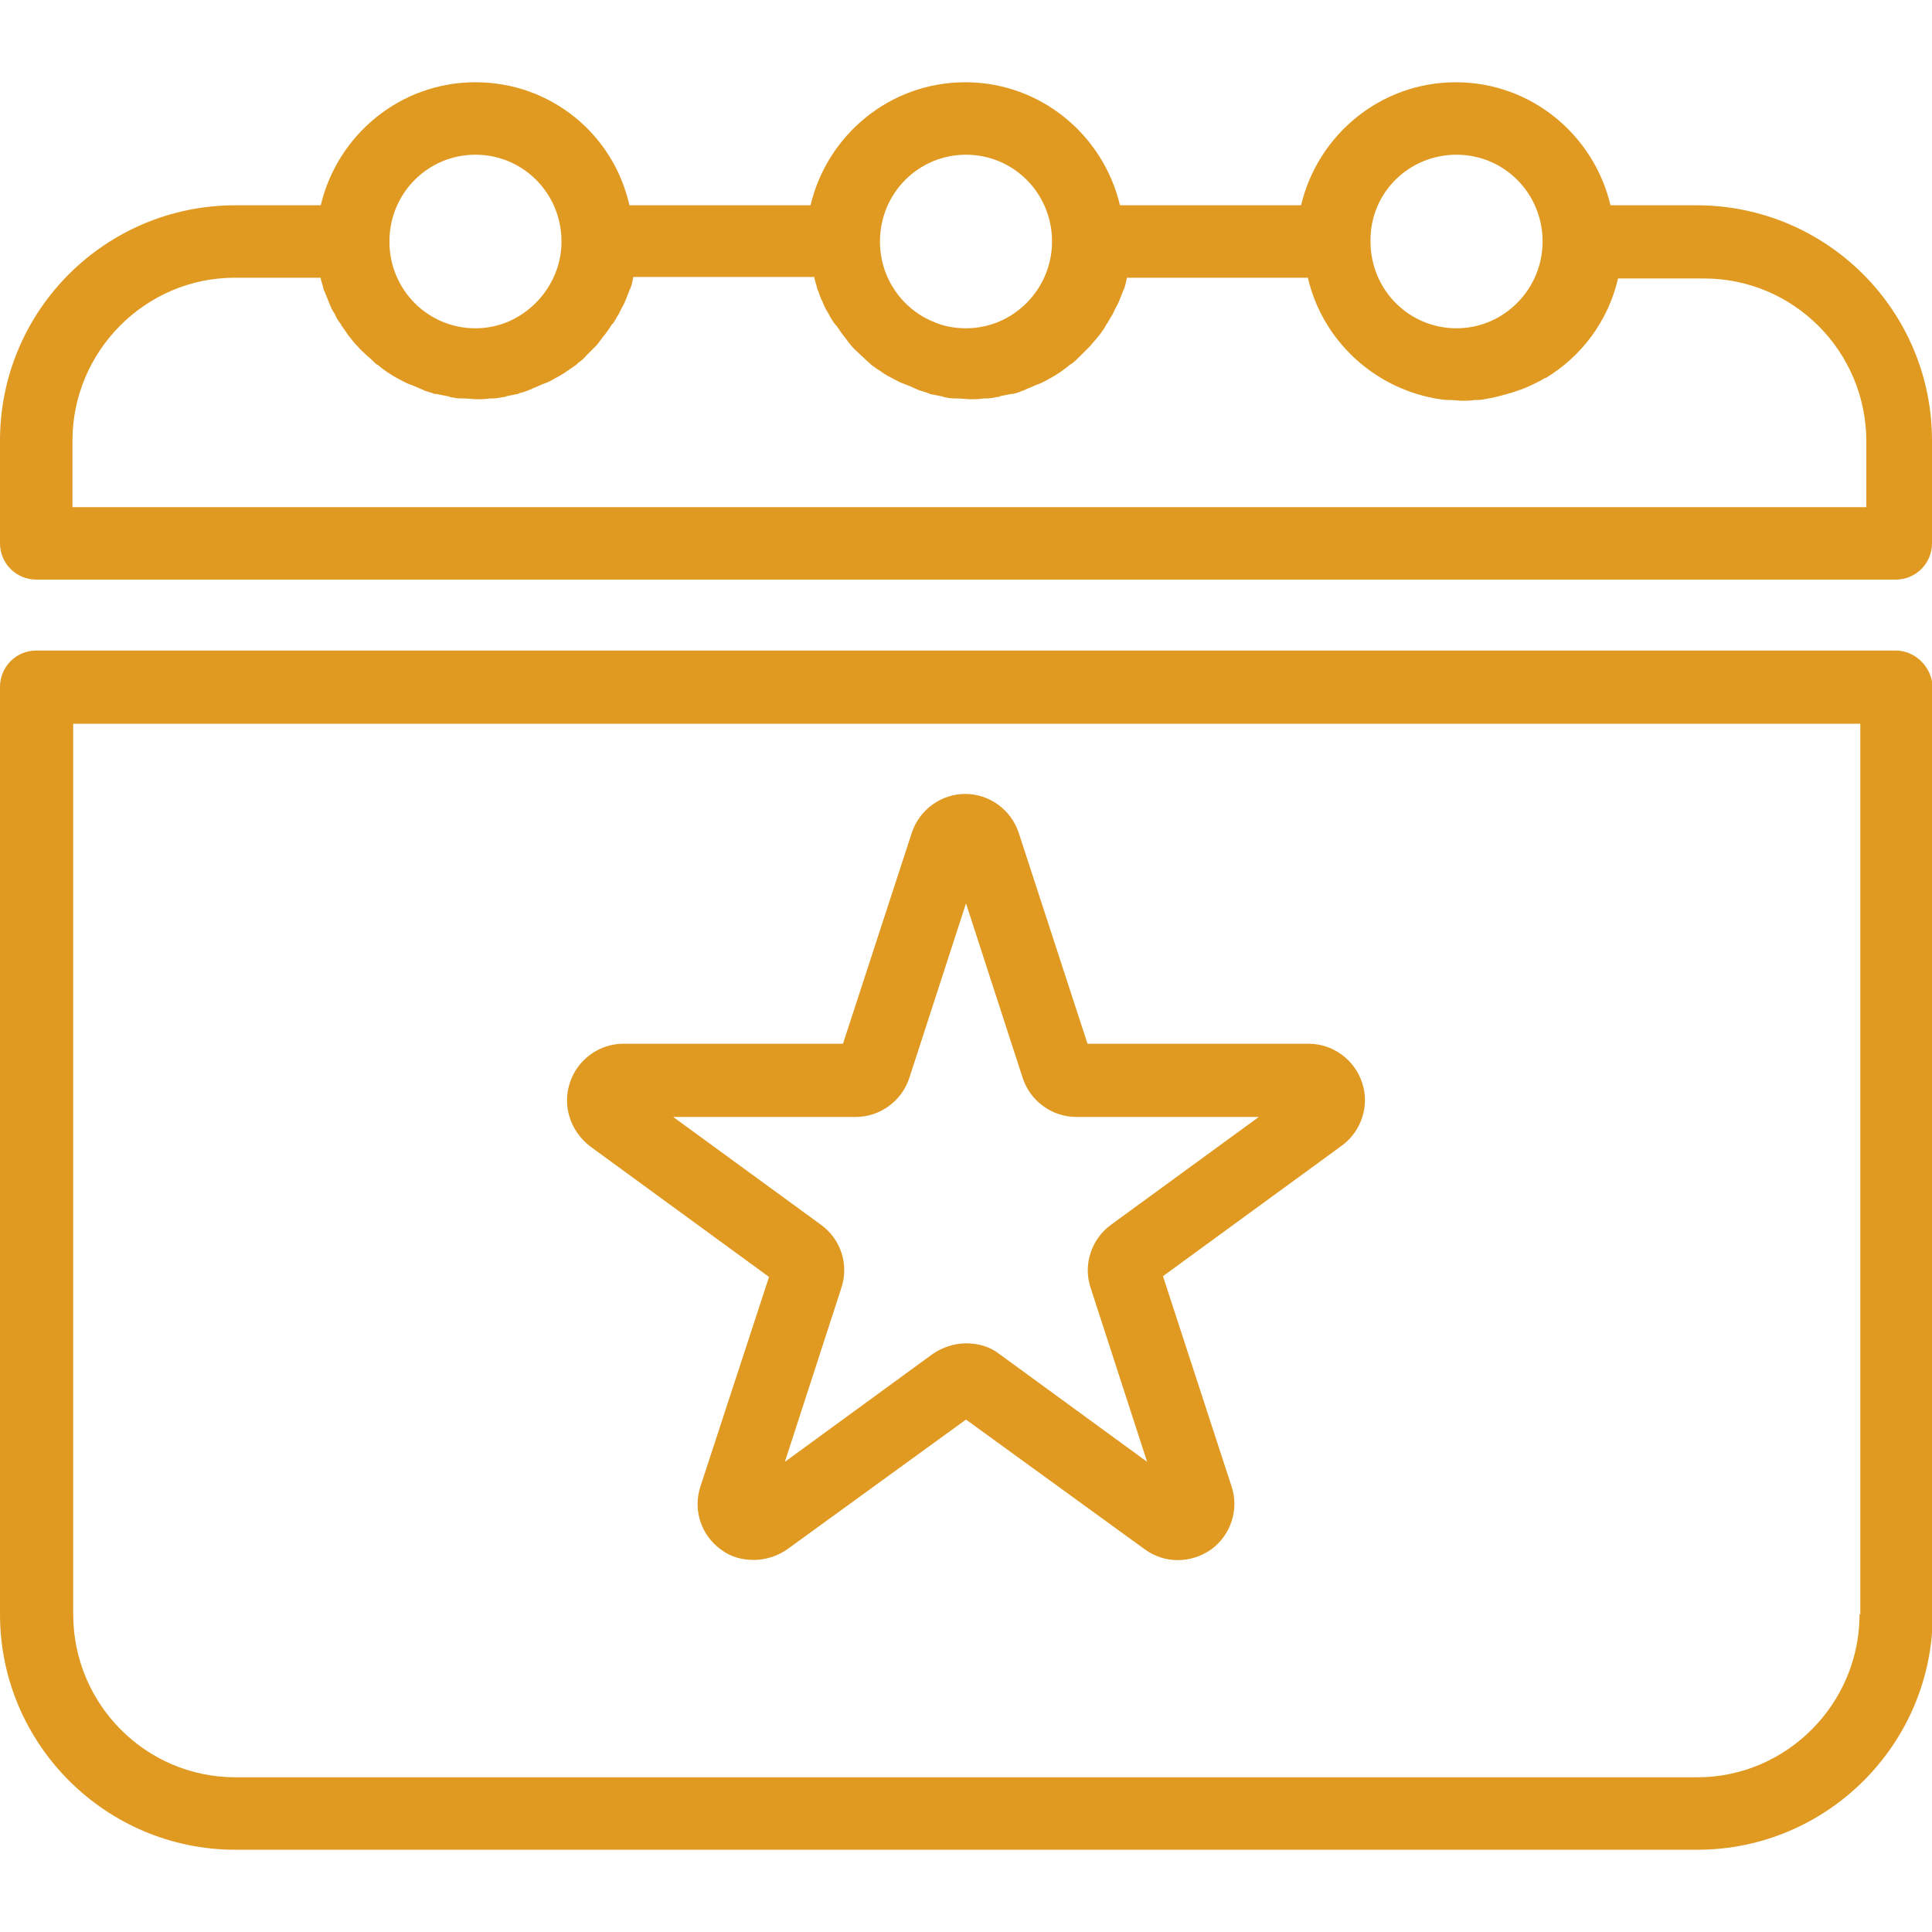
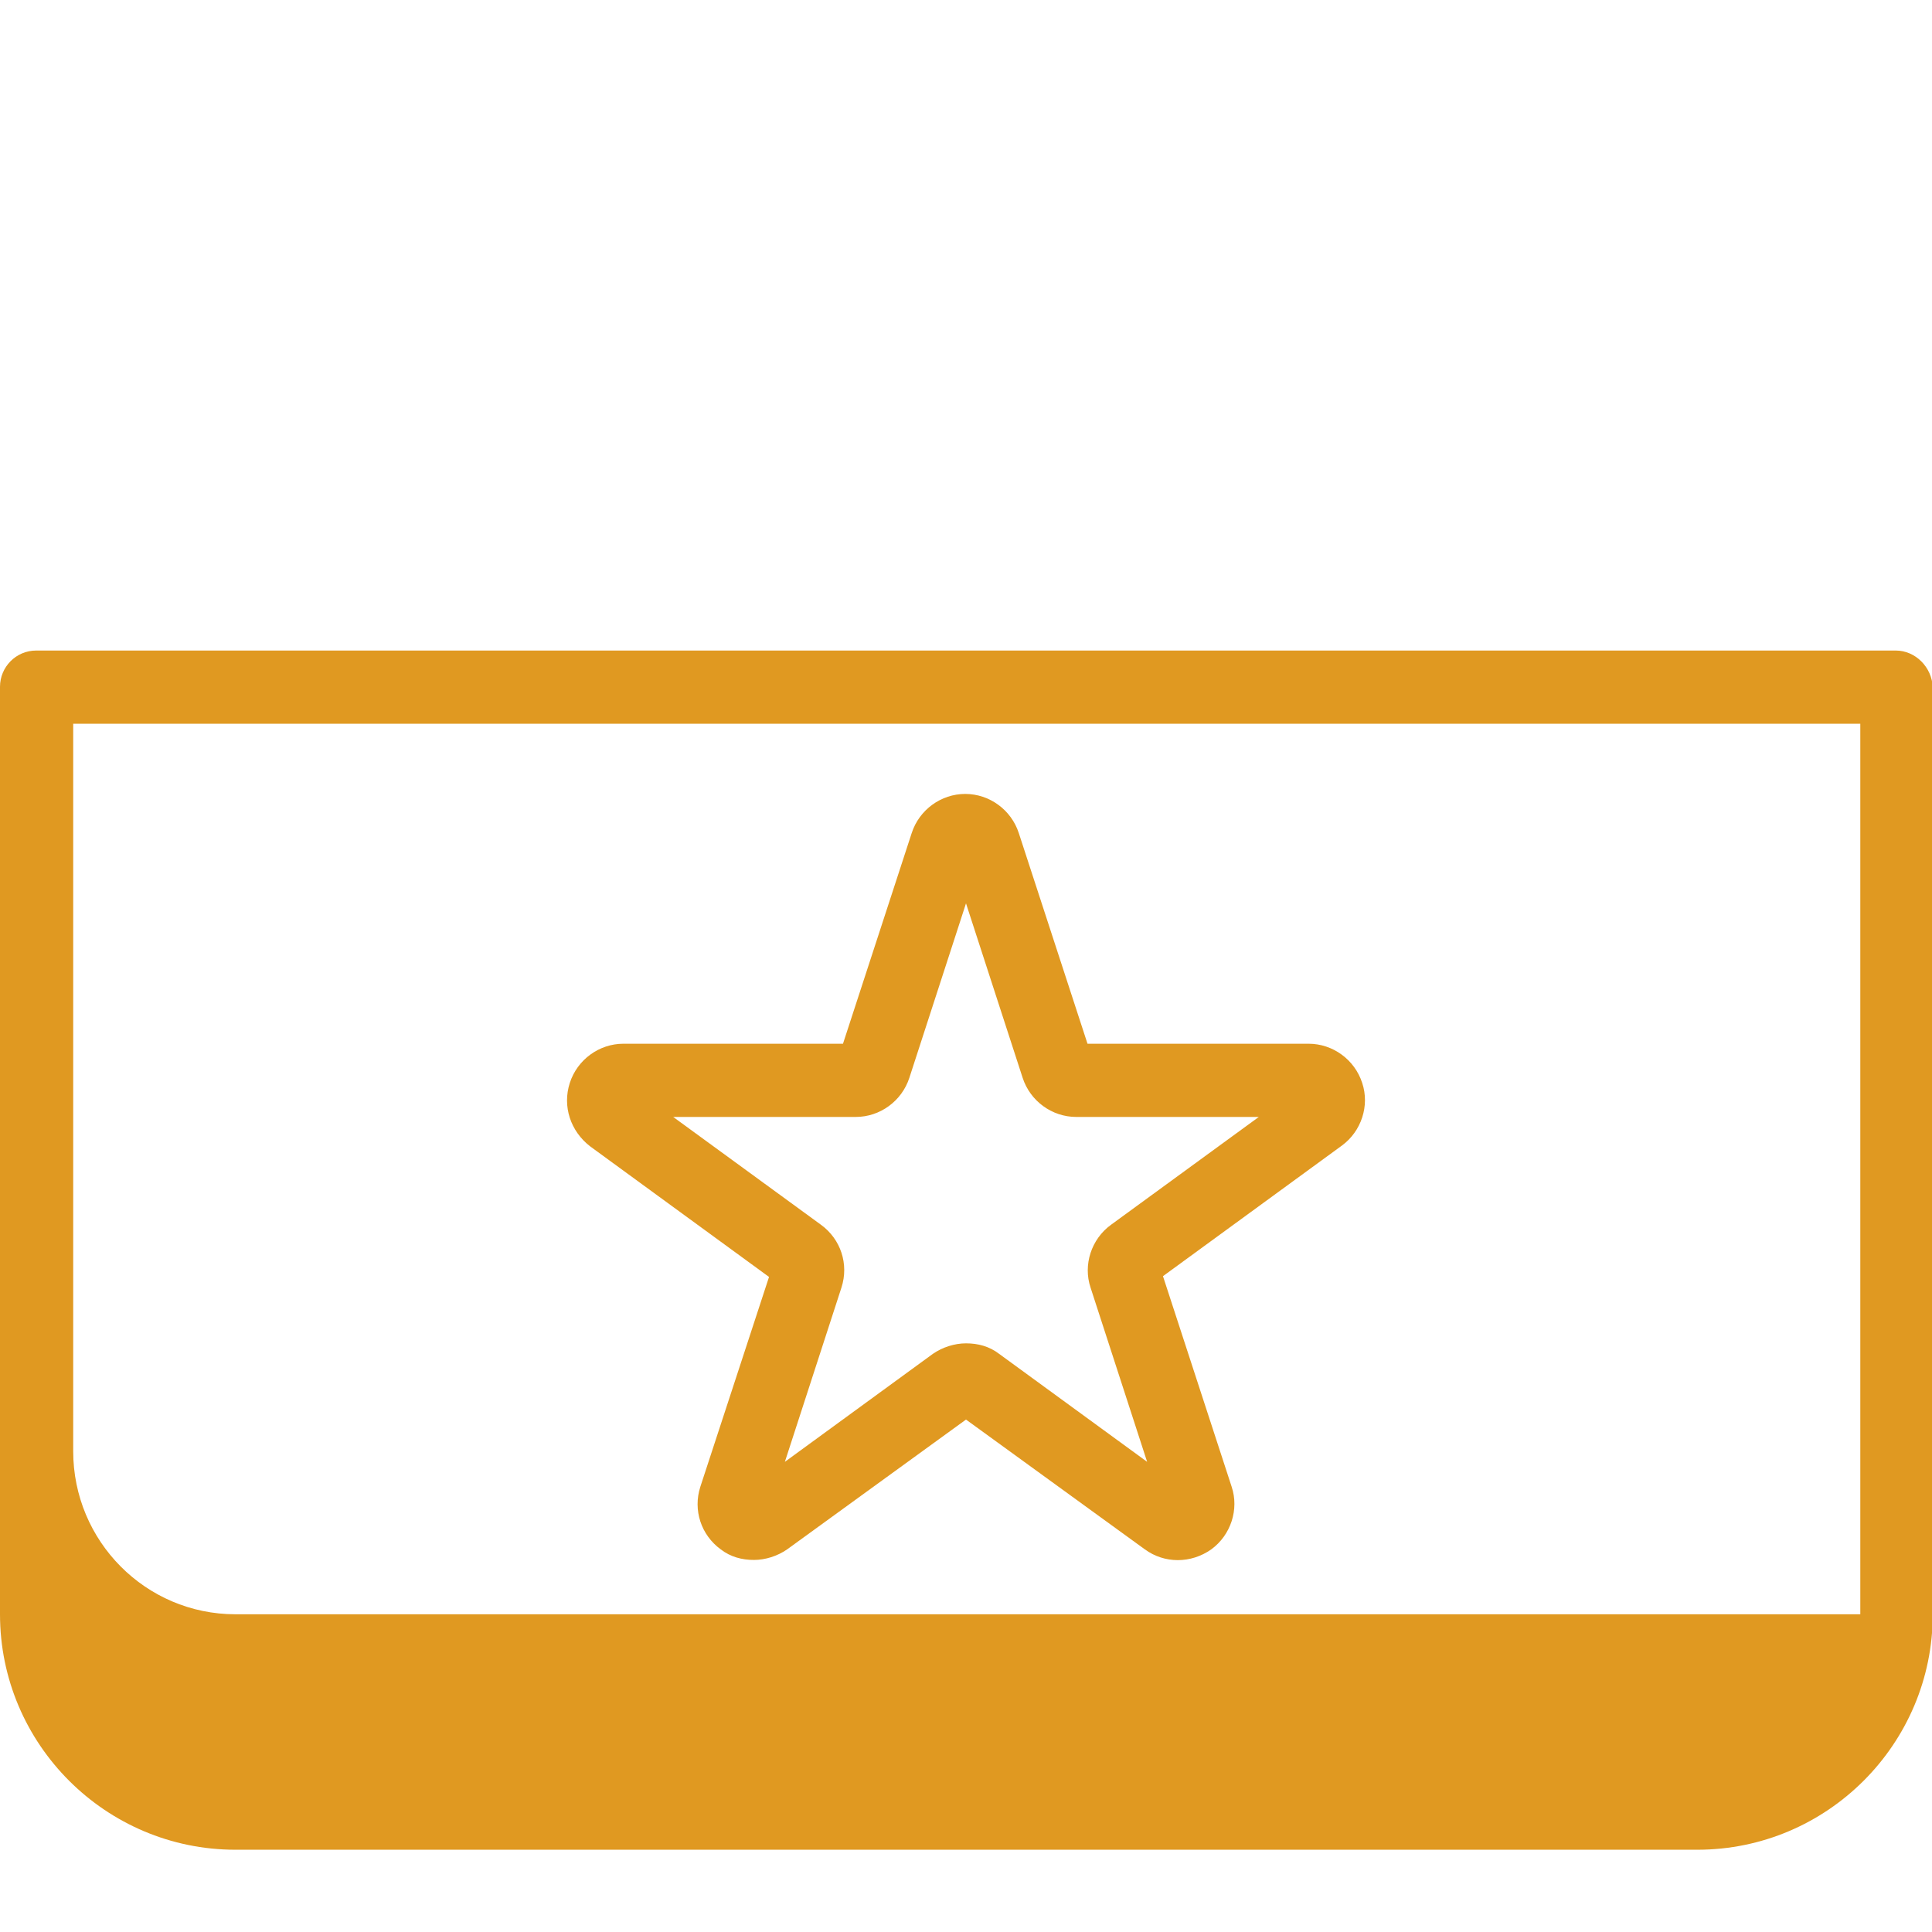
<svg xmlns="http://www.w3.org/2000/svg" version="1.1" id="Layer_1" x="0px" y="0px" width="256px" height="256px" viewBox="0 0 256 256" style="enable-background:new 0 0 256 256;" xml:space="preserve">
  <style type="text/css">
	.st0{fill:#80491E;}
	.st1{fill:#BE8068;}
	.st2{fill:#E66552;}
	.st3{fill:#E09921;}
	.st4{fill:#00BDFF;}
	.st5{fill:#FFFFFF;}
</style>
  <g>
-     <path class="st3" d="M251.2,86.2H4.8c-2.7,0-4.8,2.2-4.8,4.8v122.9c0,17.2,14,31.2,31.2,31.2h193.7c17.2,0,31.2-14,31.2-31.2V91.1   C256,88.4,253.8,86.2,251.2,86.2z M246.4,213.9c0,11.9-9.7,21.6-21.5,21.6H31.2c-11.9,0-21.5-9.7-21.5-21.6V95.9h236.8V213.9z" />
+     <path class="st3" d="M251.2,86.2H4.8c-2.7,0-4.8,2.2-4.8,4.8v122.9c0,17.2,14,31.2,31.2,31.2h193.7c17.2,0,31.2-14,31.2-31.2V91.1   C256,88.4,253.8,86.2,251.2,86.2z M246.4,213.9H31.2c-11.9,0-21.5-9.7-21.5-21.6V95.9h236.8V213.9z" />
    <path class="st3" d="M78.2,151.9l23.7,17.3L92.8,197c-1,3.1,0.1,6.4,2.7,8.3c1.3,1,2.8,1.4,4.4,1.4c1.5,0,3.1-0.5,4.4-1.4   l23.7-17.2l23.7,17.2c2.6,1.9,6.1,1.9,8.8,0c2.6-1.9,3.7-5.3,2.7-8.3l-9.1-27.9l23.7-17.3c2.6-1.9,3.7-5.3,2.7-8.3   c-1-3.1-3.9-5.2-7.1-5.2h-29.3l-9.1-27.9c-1-3.1-3.9-5.2-7.1-5.2c0,0,0,0,0,0c-3.2,0-6.1,2.1-7.1,5.2l-9.1,27.9H82.6   c-3.2,0-6.1,2.1-7.1,5.2C74.5,146.6,75.6,149.9,78.2,151.9z M113.4,148c3.2,0,6.1-2.1,7.1-5.2l7.5-23.1l7.5,23.1   c1,3.1,3.9,5.2,7.1,5.2h24.2l-19.6,14.3c-2.6,1.9-3.7,5.3-2.7,8.3l7.5,23.1l-19.6-14.3c-1.3-1-2.8-1.4-4.4-1.4   c-1.5,0-3.1,0.5-4.4,1.4L104,193.7l7.5-23.1c1-3.1-0.1-6.4-2.7-8.3L89.2,148H113.4z" />
-     <path class="st3" d="M224.8,27.2h-11.4c-2.2-9.3-10.5-16.3-20.5-16.3c-10,0-18.3,7-20.5,16.3h-24c-2.2-9.3-10.5-16.3-20.5-16.3   c-10,0-18.3,7-20.5,16.3h-24C81.3,17.8,73,10.9,63,10.9c-10,0-18.3,7-20.5,16.3H31.2C14,27.2,0,41.1,0,58.4V72   c0,2.7,2.2,4.8,4.8,4.8h246.4c2.7,0,4.8-2.2,4.8-4.8V58.4C256,41.1,242,27.2,224.8,27.2z M193,20.5c6.3,0,11.4,5.1,11.4,11.5   c0,6.3-5.1,11.5-11.4,11.5c-6.3,0-11.4-5.1-11.4-11.5c0-0.1,0-0.1,0-0.2C181.6,25.5,186.7,20.5,193,20.5z M128,20.5   c6.3,0,11.4,5.1,11.4,11.5c0,0,0,0,0,0c0,6.3-5.1,11.5-11.4,11.5c-1.6,0-3.1-0.3-4.4-0.9c-4.1-1.7-7-5.8-7-10.6   C116.6,25.6,121.7,20.5,128,20.5z M63,20.5c6.3,0,11.4,5.1,11.4,11.5c0,4.7-2.9,8.8-7,10.6c-1.4,0.6-2.9,0.9-4.4,0.9   c-6.3,0-11.4-5.1-11.4-11.5c0,0,0,0,0,0C51.6,25.6,56.7,20.5,63,20.5z M246.4,67.2H9.6v-8.8c0-11.9,9.7-21.6,21.5-21.6h11.4   c0,0,0,0.1,0,0.1c0.1,0.5,0.3,1,0.4,1.5c0,0.1,0.1,0.2,0.1,0.2c0.2,0.5,0.4,1,0.6,1.5c0,0,0,0,0,0c0.2,0.5,0.4,1,0.7,1.4   c0,0.1,0.1,0.1,0.1,0.2c0.2,0.5,0.5,0.9,0.8,1.3c0,0.1,0.1,0.2,0.1,0.2c0.3,0.4,0.6,0.9,0.9,1.3c0,0,0.1,0.1,0.1,0.1   c0.3,0.4,0.6,0.8,1,1.2c0,0,0.1,0.1,0.1,0.1c0.3,0.4,0.7,0.7,1.1,1.1c0.1,0.1,0.1,0.1,0.2,0.2c0.4,0.3,0.8,0.7,1.1,1   c0.1,0.1,0.1,0.1,0.2,0.1c0.8,0.7,1.7,1.3,2.6,1.8c0.1,0,0.1,0.1,0.2,0.1c0.4,0.2,0.9,0.5,1.4,0.7c0.1,0,0.2,0.1,0.3,0.1   c0.5,0.2,1,0.4,1.4,0.6c0.1,0,0.1,0,0.2,0.1c0.5,0.2,1,0.3,1.5,0.5c0.1,0,0.1,0,0.2,0c0.5,0.1,1,0.2,1.5,0.3c0.1,0,0.2,0,0.3,0.1   c0.5,0.1,1,0.2,1.6,0.2c0.1,0,0.2,0,0.3,0c0.6,0,1.1,0.1,1.7,0.1c0.6,0,1.1,0,1.7-0.1c0.1,0,0.2,0,0.3,0c0.5,0,1-0.1,1.6-0.2   c0.1,0,0.2,0,0.3-0.1c0.5-0.1,1-0.2,1.5-0.3c0.1,0,0.1,0,0.2-0.1c0.5-0.1,1-0.3,1.5-0.5c0.1,0,0.1,0,0.2-0.1c0.5-0.2,1-0.4,1.4-0.6   c0.1,0,0.2-0.1,0.3-0.1c0.5-0.2,0.9-0.4,1.4-0.7c0.1,0,0.1-0.1,0.2-0.1c0.5-0.3,0.9-0.5,1.3-0.8c0,0,0,0,0,0   c0.4-0.3,0.9-0.6,1.3-0.9c0.1-0.1,0.1-0.1,0.2-0.2c0.4-0.3,0.8-0.6,1.1-1c0.1-0.1,0.1-0.1,0.2-0.2c0.4-0.4,0.7-0.7,1.1-1.1   c0,0,0.1-0.1,0.1-0.1c0.3-0.4,0.6-0.8,0.9-1.2c0,0,0.1-0.1,0.1-0.1c0.3-0.4,0.6-0.8,0.9-1.3c0.1-0.1,0.1-0.2,0.2-0.2   c0.3-0.4,0.5-0.9,0.8-1.3c0-0.1,0.1-0.2,0.1-0.2c0.2-0.5,0.5-0.9,0.7-1.4c0,0,0,0,0,0c0.2-0.5,0.4-1,0.6-1.5c0-0.1,0.1-0.2,0.1-0.2   c0.2-0.5,0.3-1,0.4-1.5c0,0,0-0.1,0-0.1h24c0,0,0,0.1,0,0.1c0.1,0.5,0.3,1,0.4,1.5c0,0.1,0.1,0.2,0.1,0.2c0.2,0.5,0.3,1,0.6,1.5   c0,0,0,0,0,0c0.2,0.5,0.4,1,0.7,1.4c0,0.1,0.1,0.2,0.1,0.2c0.2,0.4,0.5,0.9,0.8,1.3c0.1,0.1,0.1,0.2,0.2,0.2   c0.3,0.4,0.6,0.9,0.9,1.3c0,0,0.1,0.1,0.1,0.1c0.3,0.4,0.6,0.8,0.9,1.2c0,0,0.1,0.1,0.1,0.1c0.3,0.4,0.7,0.7,1.1,1.1   c0.1,0.1,0.1,0.1,0.2,0.2c0.4,0.3,0.7,0.7,1.1,1c0.1,0.1,0.1,0.1,0.2,0.2c0.4,0.3,0.8,0.6,1.3,0.9c0,0,0,0,0,0   c0.4,0.3,0.9,0.6,1.3,0.8c0.1,0,0.1,0.1,0.2,0.1c0.4,0.2,0.9,0.5,1.4,0.7c0.1,0,0.2,0.1,0.3,0.1c0.5,0.2,1,0.4,1.4,0.6   c0.1,0,0.1,0,0.2,0.1c0.5,0.2,1,0.3,1.5,0.5c0.1,0,0.1,0,0.2,0.1c0.5,0.1,1,0.2,1.5,0.3c0.1,0,0.2,0,0.3,0.1c0.5,0.1,1,0.2,1.6,0.2   c0.1,0,0.2,0,0.3,0c0.6,0,1.1,0.1,1.7,0.1c0.6,0,1.1,0,1.7-0.1c0.1,0,0.2,0,0.3,0c0.5,0,1.1-0.1,1.6-0.2c0.1,0,0.2,0,0.3-0.1   c0.5-0.1,1-0.2,1.5-0.3c0.1,0,0.1,0,0.2,0c0.5-0.1,1-0.3,1.5-0.5c0.1,0,0.1,0,0.2-0.1c0.5-0.2,1-0.4,1.4-0.6c0.1,0,0.2-0.1,0.3-0.1   c0.5-0.2,0.9-0.4,1.4-0.7c0.1,0,0.1-0.1,0.2-0.1c0.9-0.5,1.8-1.1,2.6-1.8c0.1,0,0.1-0.1,0.2-0.1c0.4-0.3,0.8-0.7,1.1-1   c0.1-0.1,0.1-0.1,0.2-0.2c0.4-0.4,0.7-0.7,1.1-1.1c0,0,0.1-0.1,0.1-0.1c0.3-0.4,0.7-0.8,1-1.2c0,0,0.1-0.1,0.1-0.1   c0.3-0.4,0.6-0.8,0.9-1.3c0-0.1,0.1-0.2,0.1-0.2c0.3-0.4,0.5-0.9,0.8-1.3c0-0.1,0.1-0.1,0.1-0.2c0.2-0.5,0.5-1,0.7-1.4c0,0,0,0,0,0   c0.2-0.5,0.4-1,0.6-1.5c0-0.1,0.1-0.2,0.1-0.2c0.2-0.5,0.3-1,0.4-1.5c0,0,0-0.1,0-0.1h24c1.9,8.2,8.6,14.5,16.9,16c0,0,0,0,0,0   c0.6,0.1,1.1,0.2,1.7,0.2c0.1,0,0.1,0,0.2,0c0.6,0,1.1,0.1,1.7,0.1c0,0,0,0,0,0c0,0,0,0,0,0c0,0,0,0,0,0c0.5,0,1,0,1.6-0.1   c0.1,0,0.3,0,0.4,0c0.5,0,0.9-0.1,1.4-0.2c0.2,0,0.4-0.1,0.6-0.1c0.4-0.1,0.8-0.2,1.2-0.3c0.2-0.1,0.5-0.1,0.7-0.2   c0.2-0.1,0.5-0.1,0.7-0.2c0.4-0.1,0.8-0.3,1.2-0.4c0.2-0.1,0.3-0.1,0.5-0.2c0.9-0.4,1.8-0.8,2.6-1.3c0,0,0,0,0.1,0   c4.8-2.9,8.3-7.6,9.6-13.2h11.4c11.9,0,21.5,9.7,21.5,21.6V67.2z" />
  </g>
</svg>